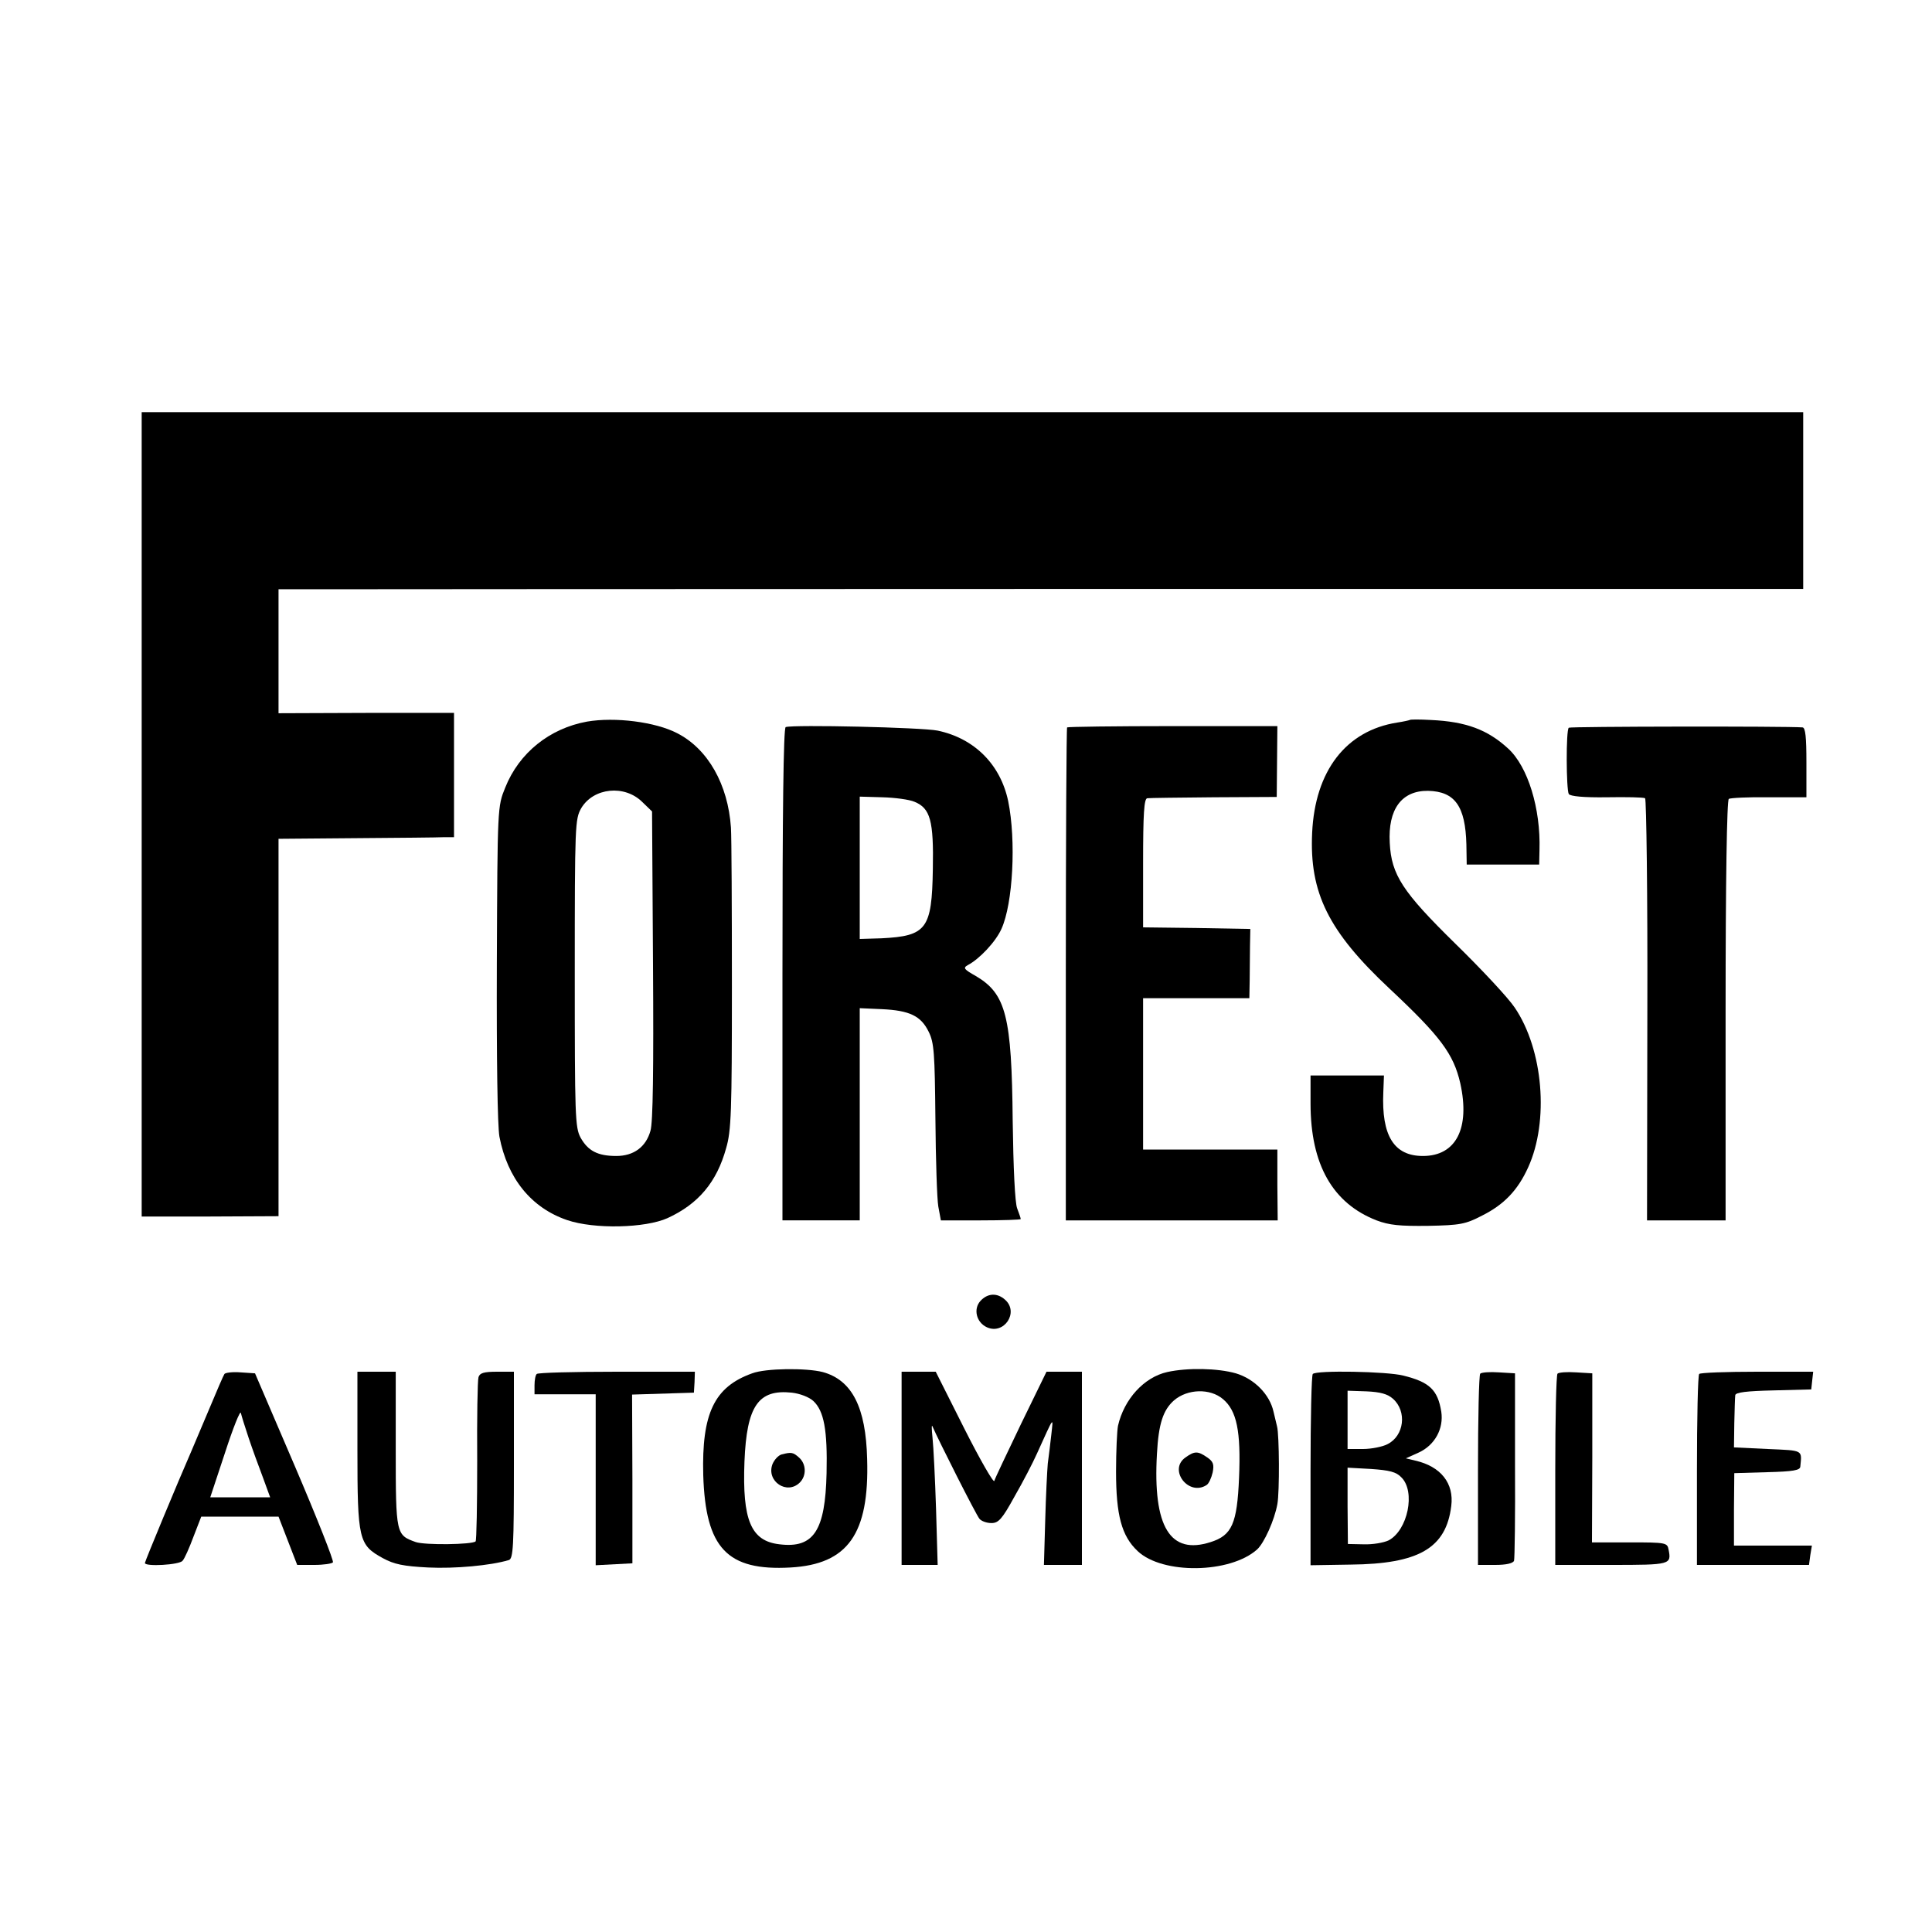
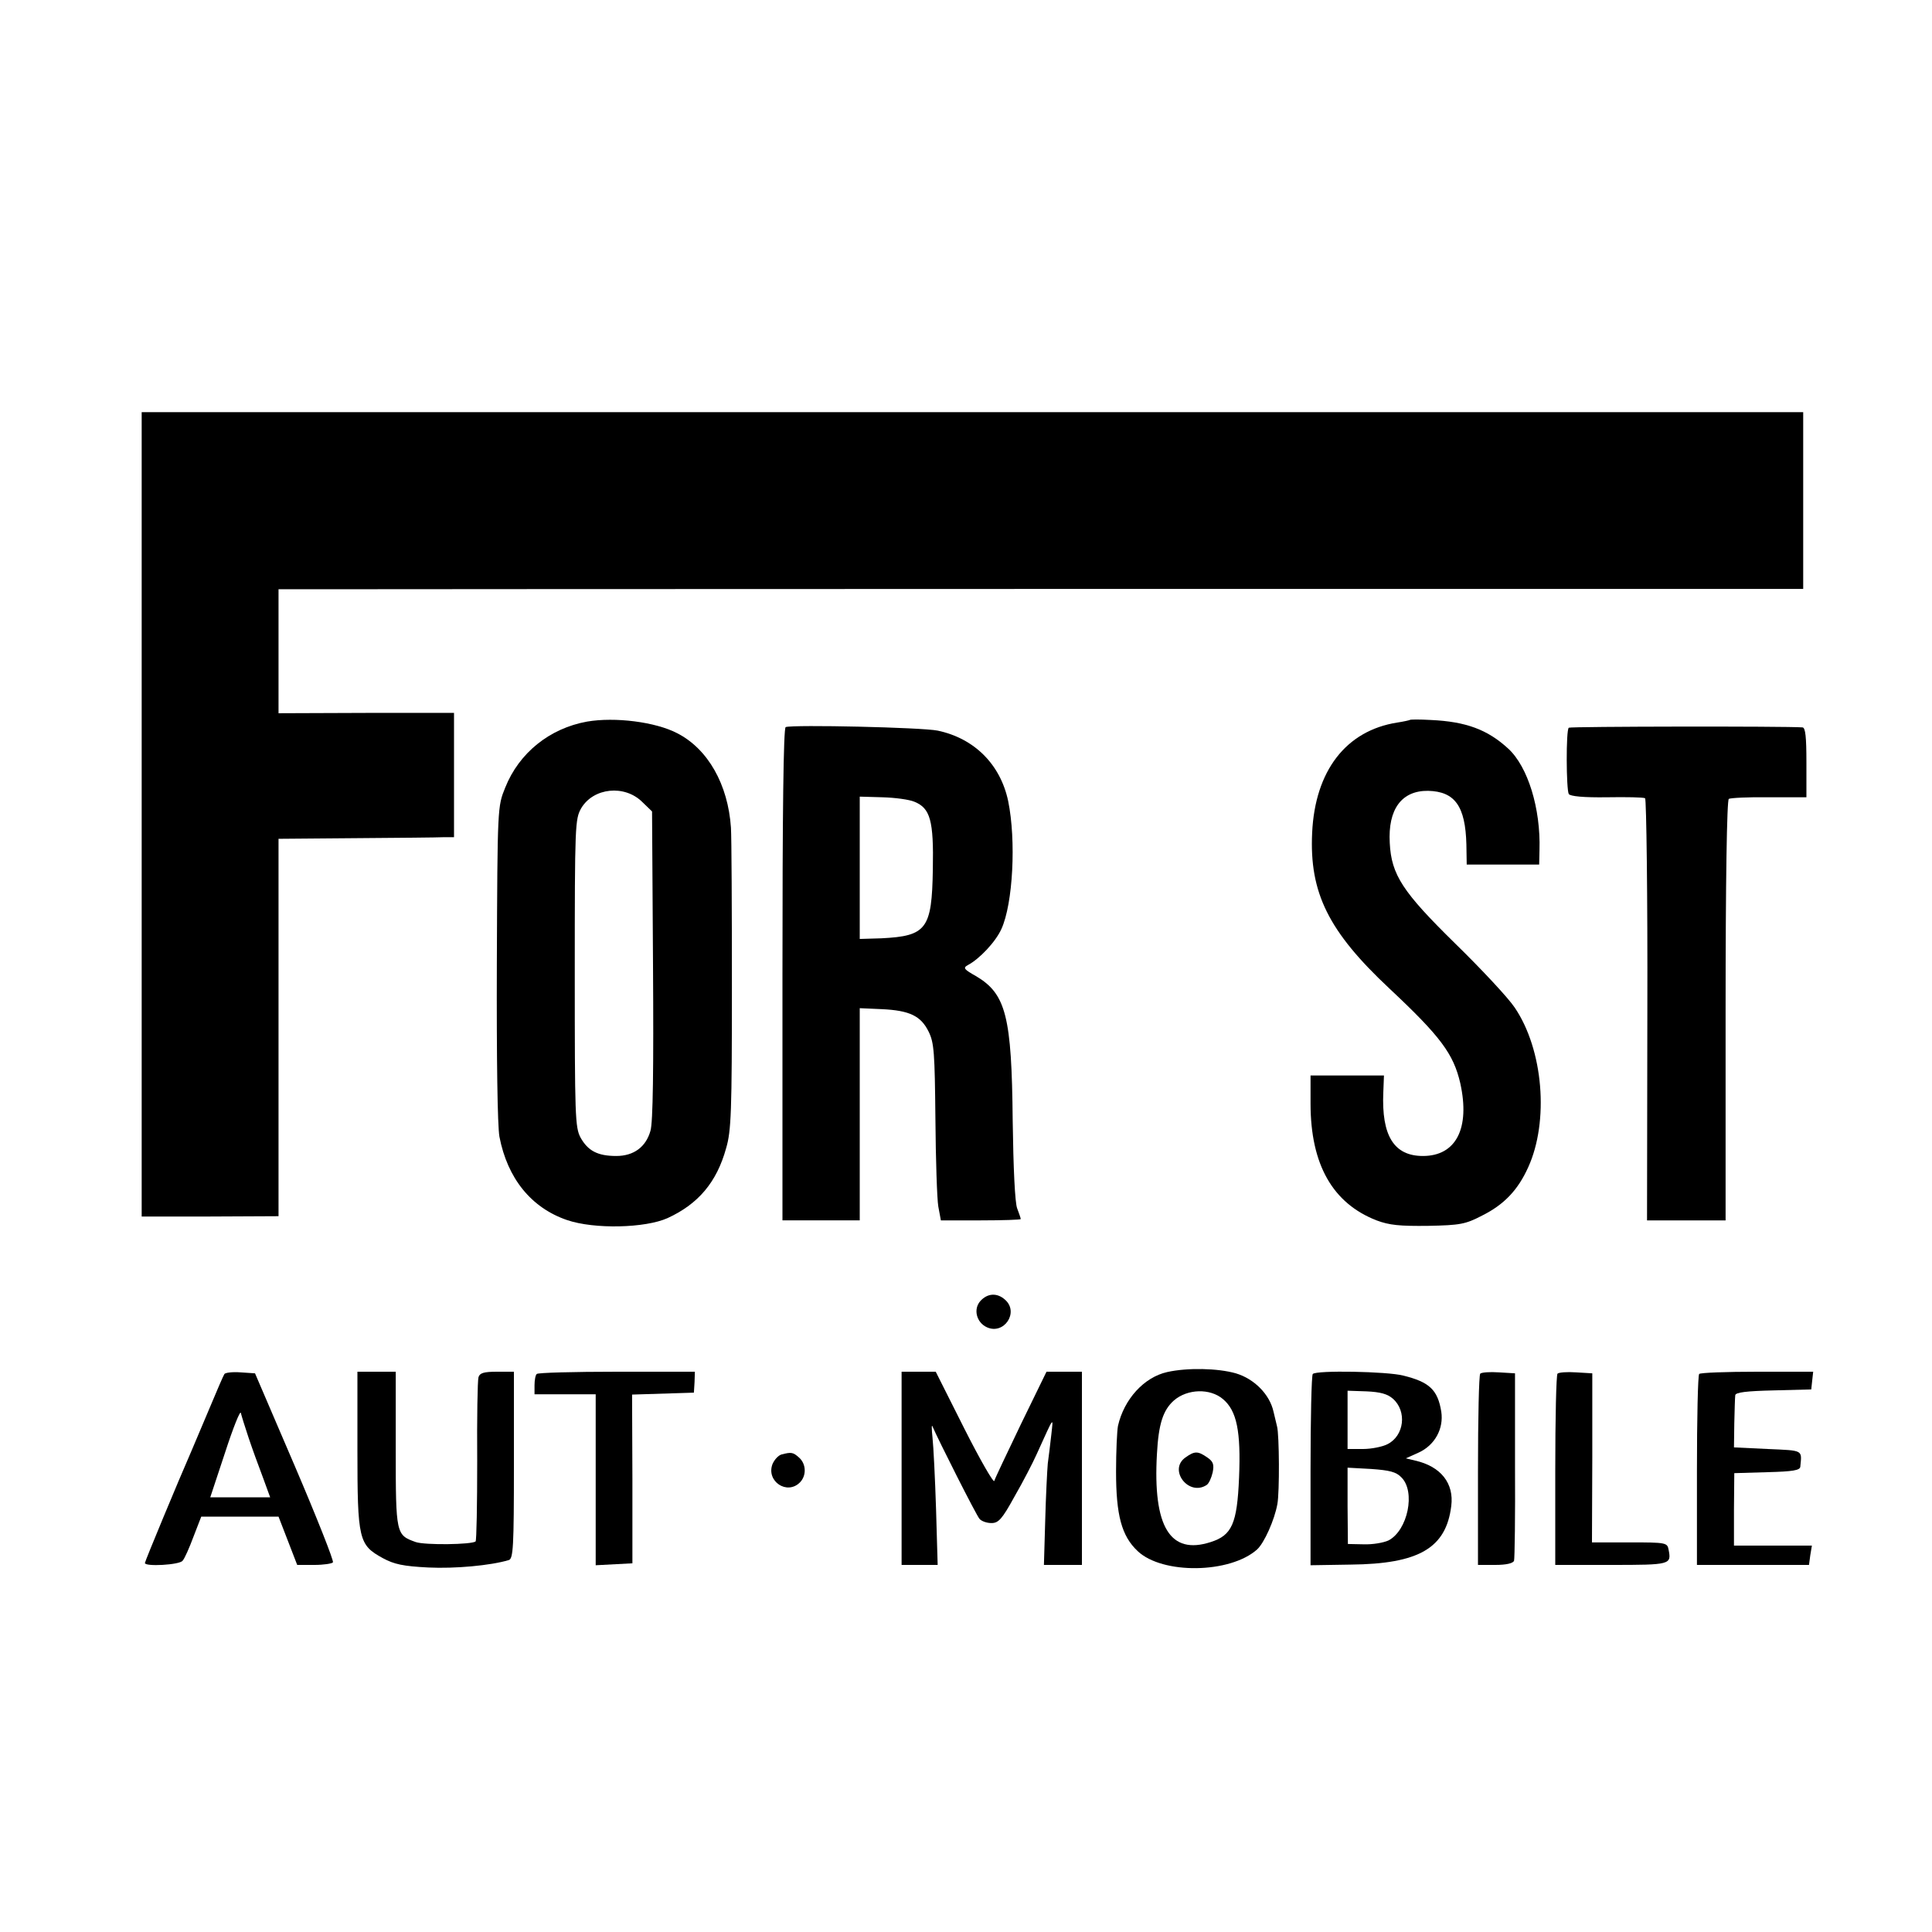
<svg xmlns="http://www.w3.org/2000/svg" version="1.0" width="600pt" height="600pt" viewBox="0 0 600 600" preserveAspectRatio="xMidYMid meet">
  <g transform="translate(0,600) scale(0.1,-0.1)" fill="#000000" stroke="none">
    <path d="M440 3471 l0 -1249 213 0 212 1 0 586 0 586 240 2 c132 1 255 2 273 3 l32 0 0 193 0 193 -272 0 -273 -1 0 193 0 192 90 0 c49 0 1115 1 2368 1 l2277 0 0 275 0 274 -2580 0 -2580 0 0 -1249z" />
    <path d="M1823 3759 c-116 -21 -211 -97 -254 -205 -24 -59 -24 -59 -26 -544 -1 -302 2 -506 8 -540 25 -130 99 -221 210 -259 85 -29 243 -25 312 6 96 44 153 112 182 217 16 54 18 114 18 501 0 242 -1 465 -3 495 -9 133 -71 244 -167 293 -67 35 -193 51 -280 36z m172 -250 l30 -29 3 -478 c2 -320 0 -489 -8 -514 -14 -50 -52 -78 -106 -78 -58 0 -88 16 -111 57 -17 32 -18 66 -18 511 0 463 1 478 20 512 38 64 135 74 190 19z" />
    <path d="M4378 3764 c-2 -1 -19 -5 -39 -8 -159 -25 -255 -150 -264 -342 -9 -187 51 -307 240 -484 159 -149 199 -203 220 -294 31 -140 -13 -226 -116 -226 -90 0 -129 63 -123 198 l2 52 -114 0 -114 0 0 -87 c0 -190 69 -310 205 -363 40 -15 72 -18 160 -17 100 2 116 5 168 32 68 34 111 79 143 150 65 143 47 365 -42 496 -20 30 -103 119 -185 199 -163 160 -198 213 -203 312 -6 105 37 163 119 162 83 -2 116 -47 119 -167 l1 -62 113 0 112 0 1 45 c4 129 -36 259 -97 315 -64 59 -131 84 -240 89 -35 2 -65 2 -66 0z" />
    <path d="M2440 3742 c-7 -3 -10 -268 -10 -768 l0 -764 120 0 120 0 0 330 0 329 68 -3 c87 -4 122 -21 146 -70 17 -34 19 -66 21 -270 1 -127 5 -250 9 -273 l8 -43 124 0 c68 0 124 2 124 4 0 3 -5 17 -11 33 -7 17 -12 126 -14 273 -3 324 -21 393 -113 448 -39 22 -42 26 -26 35 36 19 86 72 104 112 36 79 46 275 21 397 -24 114 -105 195 -219 219 -49 10 -447 19 -472 11z m400 -232 c49 -20 60 -58 57 -210 -3 -185 -19 -207 -160 -214 l-67 -2 0 221 0 221 70 -2 c39 -1 84 -7 100 -14z" />
-     <path d="M3314 3741 c-2 -2 -4 -348 -4 -768 l0 -763 329 0 329 0 -1 110 0 110 -208 0 -209 0 0 235 0 235 165 0 165 0 1 55 c0 30 1 79 1 108 l1 52 -167 3 -166 2 0 200 c0 153 3 200 13 201 6 1 100 2 207 3 l195 1 1 110 1 110 -325 0 c-178 0 -326 -2 -328 -4z" />
    <path d="M4872 3740 c-9 -7 -8 -192 0 -206 5 -7 46 -11 118 -10 61 1 114 0 119 -3 4 -4 8 -300 7 -659 l-1 -652 122 0 122 0 0 652 c0 402 4 654 10 657 5 3 61 6 125 5 l116 0 0 108 c0 79 -3 108 -12 109 -53 4 -721 3 -726 -1z" />
    <path d="M3045 1960 c-23 -25 -13 -67 20 -82 53 -24 100 46 57 85 -25 23 -55 21 -77 -3z" />
-     <path d="M2336 1735 c-118 -42 -157 -125 -152 -316 7 -227 74 -298 271 -287 178 10 245 104 238 337 -4 161 -47 245 -138 270 -51 13 -177 12 -219 -4z m190 -86 c33 -31 44 -90 41 -224 -4 -179 -40 -234 -146 -221 -89 10 -116 75 -109 257 7 173 43 225 147 214 26 -3 54 -14 67 -26z" />
    <path d="M2427 1483 c-10 -3 -22 -16 -28 -30 -20 -53 45 -97 85 -57 21 21 20 57 -2 77 -19 17 -24 18 -55 10z" />
    <path d="M3625 1739 c-72 -16 -134 -84 -153 -167 -3 -15 -6 -79 -6 -142 0 -135 17 -200 67 -247 77 -73 287 -70 371 5 22 20 54 91 63 141 7 37 6 215 -1 241 -2 8 -7 29 -11 46 -12 54 -60 102 -117 119 -56 16 -150 18 -213 4z m173 -84 c43 -36 56 -100 50 -244 -6 -143 -22 -179 -88 -200 -126 -41 -180 47 -167 274 5 93 19 136 53 166 42 36 112 38 152 4z" />
    <path d="M3682 1474 c-55 -38 9 -122 65 -86 7 4 15 22 19 39 5 25 2 34 -17 47 -29 20 -39 20 -67 0z" />
    <path d="M697 1733 c-3 -4 -24 -53 -47 -108 -23 -55 -48 -113 -55 -130 -42 -96 -145 -344 -145 -349 0 -12 108 -6 117 7 6 6 21 40 34 75 l24 62 120 0 120 0 29 -75 29 -75 53 0 c29 0 55 4 58 8 3 5 -50 139 -118 298 l-124 289 -45 3 c-25 2 -47 -1 -50 -5z m75 -198 c11 -33 31 -88 44 -122 l23 -63 -93 0 -93 0 46 139 c25 77 47 132 49 123 2 -9 13 -44 24 -77z" />
    <path d="M1110 1498 c0 -280 4 -296 79 -337 35 -19 63 -25 141 -29 83 -4 193 6 250 23 14 4 16 42 16 295 l0 290 -52 0 c-42 0 -54 -4 -58 -17 -3 -10 -5 -127 -4 -261 0 -134 -2 -246 -5 -249 -11 -10 -157 -12 -186 -2 -61 22 -62 23 -62 288 l0 241 -59 0 -60 0 0 -242z" />
    <path d="M1667 1733 c-4 -3 -7 -19 -7 -35 l0 -28 95 0 95 0 0 -265 0 -266 57 3 57 3 0 262 -1 262 96 3 96 3 2 33 1 32 -242 0 c-134 0 -246 -3 -249 -7z" />
    <path d="M2800 1440 l0 -300 56 0 56 0 -5 173 c-3 94 -8 195 -11 222 -3 28 -3 43 0 35 17 -40 136 -276 146 -287 6 -7 22 -13 37 -13 22 0 33 12 72 83 26 45 57 105 69 132 55 121 51 116 45 60 -3 -27 -8 -68 -11 -90 -2 -22 -6 -102 -8 -177 l-4 -138 59 0 59 0 0 300 0 300 -55 0 -55 0 -79 -162 c-43 -90 -81 -169 -83 -177 -2 -8 -44 65 -93 162 l-89 177 -53 0 -53 0 0 -300z" />
    <path d="M4077 1733 c-4 -3 -7 -139 -7 -300 l0 -294 124 2 c212 2 297 51 313 182 9 70 -32 123 -112 141 l-29 7 40 18 c50 23 78 74 70 127 -11 68 -37 92 -118 112 -50 13 -270 17 -281 5z m249 -77 c44 -39 35 -115 -17 -141 -15 -8 -50 -15 -76 -15 l-48 0 0 90 0 91 59 -2 c43 -2 65 -8 82 -23z m26 -244 c45 -44 20 -165 -40 -196 -15 -7 -49 -13 -77 -12 l-49 1 -1 119 0 118 73 -4 c57 -4 78 -9 94 -26z" />
    <path d="M4597 1734 c-4 -4 -7 -139 -7 -301 l0 -293 54 0 c34 0 55 5 58 13 2 6 4 140 3 297 l0 285 -50 3 c-28 2 -54 0 -58 -4z" />
    <path d="M4837 1734 c-4 -4 -7 -139 -7 -301 l0 -293 174 0 c184 0 187 1 178 47 -4 22 -7 23 -121 23 l-117 0 1 263 0 262 -50 3 c-28 2 -54 0 -58 -4z" />
    <path d="M5277 1733 c-4 -3 -7 -138 -7 -300 l0 -293 174 0 174 0 4 30 5 30 -121 0 -121 0 0 113 1 112 102 3 c81 2 102 6 103 17 5 53 11 50 -101 55 l-105 5 1 75 c1 41 2 80 3 87 1 9 35 13 119 15 l117 3 3 28 3 27 -174 0 c-95 0 -177 -3 -180 -7z" />
  </g>
</svg>